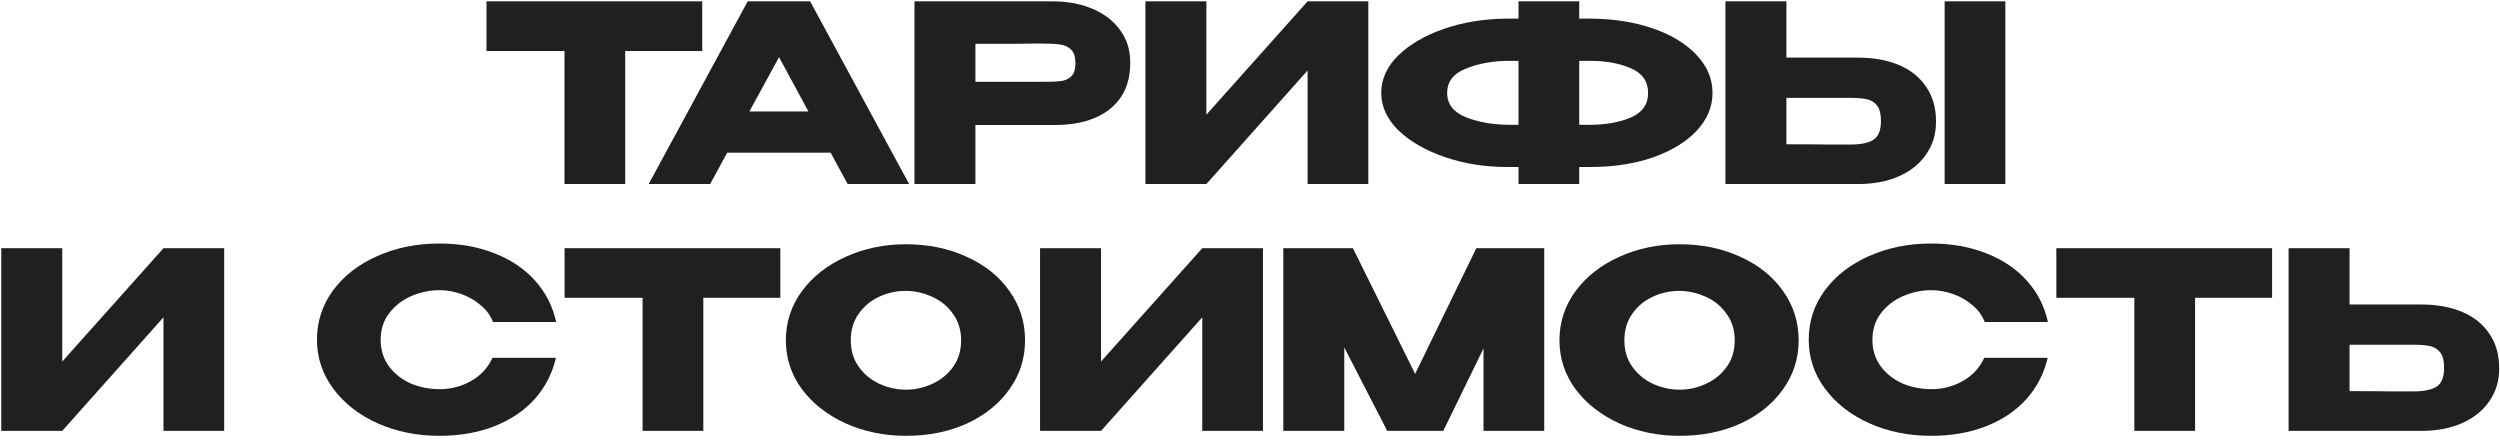
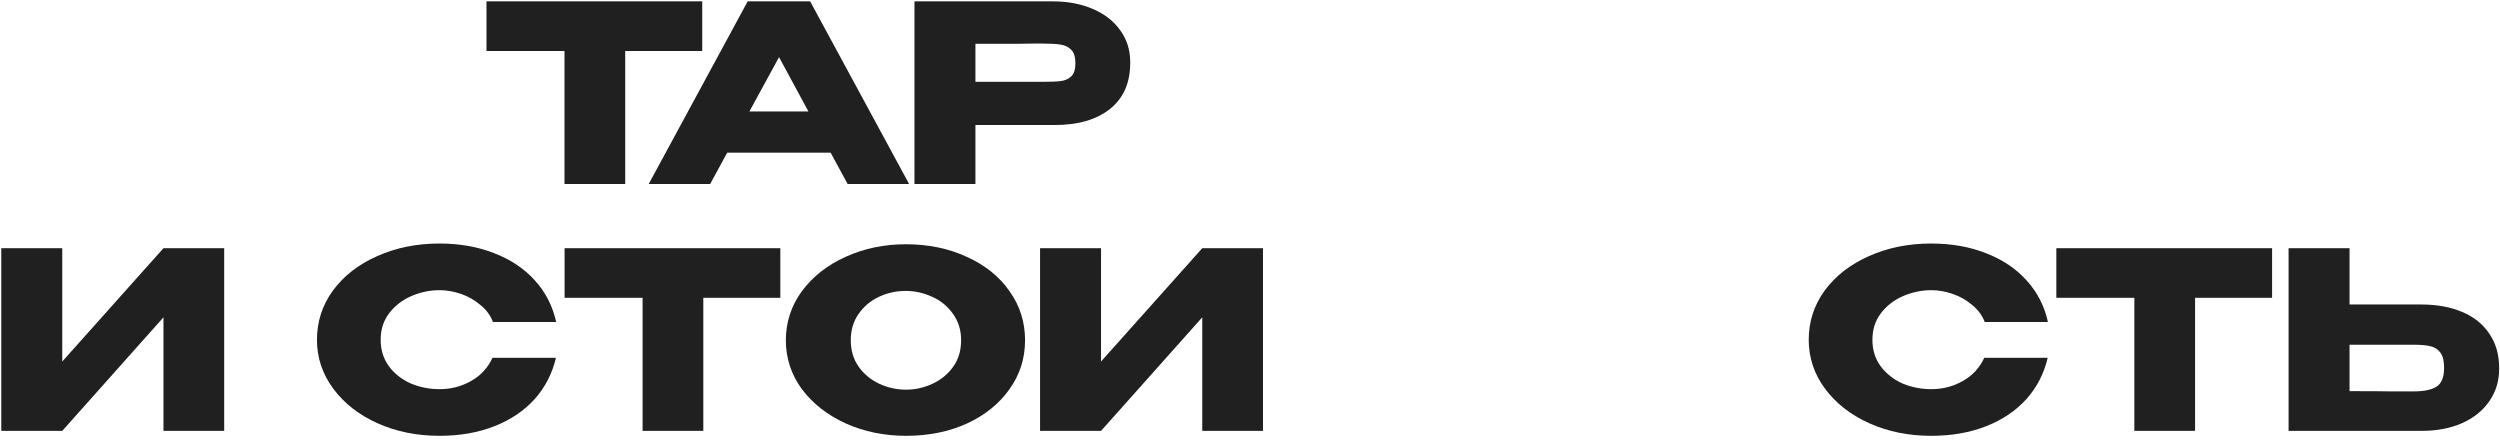
<svg xmlns="http://www.w3.org/2000/svg" width="557" height="98" viewBox="0 0 557 98" fill="none">
  <path d="M108.386 11.301V0.301H156.456L108.386 11.301ZM156.456 0.301V11.356H139.296V41.001H125.766V11.356H108.386V0.301H156.456Z" fill="#202021" />
  <path d="M202.554 41.001H188.859L185.064 34.016H162.019L158.224 41.001H144.529L166.584 0.301H180.499L202.554 41.001ZM173.569 12.731L166.969 24.831H180.114L173.569 12.731Z" fill="#202021" />
  <path d="M234.487 0.301C237.897 0.301 240.904 0.869 243.507 2.006C246.147 3.142 248.182 4.737 249.612 6.791C251.079 8.807 251.812 11.154 251.812 13.831V14.051C251.812 18.451 250.309 21.861 247.302 24.281C244.296 26.664 240.189 27.856 234.982 27.856H217.327V41.001H203.742V0.301H234.487ZM232.067 18.231C233.974 18.231 235.386 18.176 236.302 18.066C237.256 17.956 238.044 17.607 238.667 17.021C239.291 16.434 239.602 15.462 239.602 14.106C239.602 12.712 239.291 11.704 238.667 11.081C238.044 10.457 237.237 10.072 236.247 9.926C235.257 9.779 233.864 9.706 232.067 9.706H230.252C229.519 9.706 228.236 9.724 226.402 9.761C224.569 9.761 221.544 9.761 217.327 9.761V18.231H232.067Z" fill="#202021" />
-   <path d="M268.782 0.301V25.546L291.332 0.301H304.862V41.001H291.332V15.701L268.782 41.001H255.197V0.301H268.782Z" fill="#202021" />
-   <path d="M381.552 20.706C381.552 23.786 380.378 26.591 378.032 29.121C375.685 31.614 372.44 33.594 368.297 35.061C364.153 36.491 359.515 37.206 354.382 37.206H351.852V41.001H338.322V37.206H335.792C330.842 37.206 326.222 36.472 321.932 35.006C317.642 33.539 314.195 31.559 311.592 29.066C309.025 26.536 307.742 23.749 307.742 20.706C307.742 17.626 309.007 14.839 311.537 12.346C314.103 9.852 317.513 7.872 321.767 6.406C326.057 4.939 330.677 4.187 335.627 4.151H338.322V0.301H351.852V4.151H354.382C359.552 4.187 364.19 4.921 368.297 6.351C372.44 7.781 375.685 9.761 378.032 12.291C380.378 14.784 381.552 17.589 381.552 20.706ZM338.322 27.801V13.556H336.287C332.693 13.556 329.485 14.124 326.662 15.261C323.838 16.361 322.427 18.176 322.427 20.706C322.427 23.199 323.838 25.014 326.662 26.151C329.522 27.251 332.73 27.801 336.287 27.801H338.322ZM354.217 27.801C357.81 27.801 360.872 27.251 363.402 26.151C365.932 25.051 367.197 23.236 367.197 20.706C367.197 18.139 365.913 16.306 363.347 15.206C360.817 14.106 357.773 13.556 354.217 13.556H351.852V27.801H354.217Z" fill="#202021" />
-   <path d="M413.961 12.841C417.444 12.841 420.487 13.391 423.091 14.491C425.694 15.591 427.711 17.204 429.141 19.331C430.607 21.457 431.341 24.006 431.341 26.976V27.196C431.341 29.909 430.607 32.311 429.141 34.401C427.711 36.491 425.676 38.122 423.036 39.296C420.432 40.432 417.426 41.001 414.016 41.001H384.426V0.301H398.011V12.841H413.961ZM433.266 41.001V0.301H446.796V41.001H433.266ZM412.311 32.201C414.584 32.201 416.271 31.852 417.371 31.156C418.507 30.459 419.076 29.047 419.076 26.921C419.076 25.417 418.801 24.299 418.251 23.566C417.701 22.832 416.967 22.356 416.051 22.136C415.134 21.916 413.887 21.806 412.311 21.806H398.011V32.146C402.337 32.146 405.362 32.164 407.086 32.201C408.846 32.201 410.037 32.201 410.661 32.201H412.311Z" fill="#202021" />
  <path d="M13.87 55.301V80.546L36.42 55.301H49.95V96.001H36.42V70.701L13.87 96.001H0.285V55.301H13.87Z" fill="#202021" />
  <path d="M70.621 75.706C70.621 71.636 71.812 67.969 74.196 64.706C76.616 61.442 79.897 58.894 84.041 57.061C88.221 55.191 92.841 54.256 97.901 54.256C102.447 54.256 106.554 54.989 110.221 56.456C113.887 57.886 116.894 59.921 119.241 62.561C121.587 65.164 123.146 68.226 123.916 71.746H109.836C109.286 70.279 108.351 69.014 107.031 67.951C105.747 66.851 104.299 66.026 102.686 65.476C101.072 64.926 99.496 64.651 97.956 64.651C95.792 64.651 93.684 65.091 91.631 65.971C89.614 66.851 87.964 68.134 86.681 69.821C85.434 71.471 84.811 73.432 84.811 75.706C84.811 77.979 85.434 79.959 86.681 81.646C87.927 83.296 89.541 84.561 91.521 85.441C93.537 86.284 95.682 86.706 97.956 86.706C100.486 86.706 102.814 86.101 104.941 84.891C107.104 83.681 108.699 81.957 109.726 79.721H123.861C123.054 83.204 121.477 86.266 119.131 88.906C116.784 91.509 113.796 93.526 110.166 94.956C106.536 96.386 102.447 97.101 97.901 97.101C92.877 97.101 88.276 96.166 84.096 94.296C79.952 92.426 76.671 89.859 74.251 86.596C71.831 83.332 70.621 79.702 70.621 75.706Z" fill="#202021" />
  <path d="M125.788 66.301V55.301H173.858L125.788 66.301ZM173.858 55.301V66.356H156.698V96.001H143.168V66.356H125.788V55.301H173.858Z" fill="#202021" />
  <path d="M201.817 54.421C206.841 54.421 211.369 55.356 215.402 57.226C219.472 59.059 222.644 61.607 224.917 64.871C227.227 68.097 228.382 71.746 228.382 75.816C228.382 79.849 227.227 83.479 224.917 86.706C222.644 89.932 219.491 92.481 215.457 94.351C211.424 96.184 206.896 97.101 201.872 97.101C197.032 97.101 192.559 96.184 188.452 94.351C184.346 92.481 181.082 89.932 178.662 86.706C176.279 83.442 175.087 79.812 175.087 75.816C175.087 71.782 176.279 68.134 178.662 64.871C181.082 61.607 184.327 59.059 188.397 57.226C192.504 55.356 196.977 54.421 201.817 54.421ZM201.872 86.816C203.926 86.816 205.887 86.376 207.757 85.496C209.664 84.616 211.204 83.351 212.377 81.701C213.551 80.051 214.137 78.089 214.137 75.816C214.137 73.542 213.532 71.581 212.322 69.931C211.149 68.244 209.609 66.979 207.702 66.136C205.796 65.256 203.816 64.816 201.762 64.816C199.672 64.816 197.692 65.256 195.822 66.136C193.952 67.016 192.431 68.299 191.257 69.986C190.121 71.636 189.552 73.579 189.552 75.816C189.552 78.089 190.139 80.051 191.312 81.701C192.486 83.351 194.007 84.616 195.877 85.496C197.784 86.376 199.782 86.816 201.872 86.816Z" fill="#202021" />
  <path d="M245.311 55.301V80.546L267.861 55.301H281.391V96.001H267.861V70.701L245.311 96.001H231.726V55.301H245.311Z" fill="#202021" />
-   <path d="M344.055 55.301V96.001H330.525V77.631L321.56 96.001H309.075L299.505 77.411V96.001H285.92V55.301H301.43L315.29 83.296L328.93 55.301H344.055Z" fill="#202021" />
-   <path d="M374.176 54.421C379.199 54.421 383.727 55.356 387.761 57.226C391.831 59.059 395.002 61.607 397.276 64.871C399.586 68.097 400.741 71.746 400.741 75.816C400.741 79.849 399.586 83.479 397.276 86.706C395.002 89.932 391.849 92.481 387.816 94.351C383.782 96.184 379.254 97.101 374.231 97.101C369.391 97.101 364.917 96.184 360.811 94.351C356.704 92.481 353.441 89.932 351.021 86.706C348.637 83.442 347.446 79.812 347.446 75.816C347.446 71.782 348.637 68.134 351.021 64.871C353.441 61.607 356.686 59.059 360.756 57.226C364.862 55.356 369.336 54.421 374.176 54.421ZM374.231 86.816C376.284 86.816 378.246 86.376 380.116 85.496C382.022 84.616 383.562 83.351 384.736 81.701C385.909 80.051 386.496 78.089 386.496 75.816C386.496 73.542 385.891 71.581 384.681 69.931C383.507 68.244 381.967 66.979 380.061 66.136C378.154 65.256 376.174 64.816 374.121 64.816C372.031 64.816 370.051 65.256 368.181 66.136C366.311 67.016 364.789 68.299 363.616 69.986C362.479 71.636 361.911 73.579 361.911 75.816C361.911 78.089 362.497 80.051 363.671 81.701C364.844 83.351 366.366 84.616 368.236 85.496C370.142 86.376 372.141 86.816 374.231 86.816Z" fill="#202021" />
  <path d="M402.984 75.706C402.984 71.636 404.176 67.969 406.559 64.706C408.979 61.442 412.261 58.894 416.404 57.061C420.584 55.191 425.204 54.256 430.264 54.256C434.811 54.256 438.917 54.989 442.584 56.456C446.251 57.886 449.257 59.921 451.604 62.561C453.951 65.164 455.509 68.226 456.279 71.746H442.199C441.649 70.279 440.714 69.014 439.394 67.951C438.111 66.851 436.662 66.026 435.049 65.476C433.436 64.926 431.859 64.651 430.319 64.651C428.156 64.651 426.047 65.091 423.994 65.971C421.977 66.851 420.327 68.134 419.044 69.821C417.797 71.471 417.174 73.432 417.174 75.706C417.174 77.979 417.797 79.959 419.044 81.646C420.291 83.296 421.904 84.561 423.884 85.441C425.901 86.284 428.046 86.706 430.319 86.706C432.849 86.706 435.177 86.101 437.304 84.891C439.467 83.681 441.062 81.957 442.089 79.721H456.224C455.417 83.204 453.841 86.266 451.494 88.906C449.147 91.509 446.159 93.526 442.529 94.956C438.899 96.386 434.811 97.101 430.264 97.101C425.241 97.101 420.639 96.166 416.459 94.296C412.316 92.426 409.034 89.859 406.614 86.596C404.194 83.332 402.984 79.702 402.984 75.706Z" fill="#202021" />
  <path d="M458.152 66.301V55.301H506.222L458.152 66.301ZM506.222 55.301V66.356H489.062V96.001H475.532V66.356H458.152V55.301H506.222Z" fill="#202021" />
  <path d="M539.43 67.841C542.913 67.841 545.956 68.391 548.56 69.491C551.163 70.591 553.18 72.204 554.61 74.331C556.076 76.457 556.81 79.006 556.81 81.976V82.196C556.81 84.909 556.076 87.311 554.61 89.401C553.18 91.491 551.145 93.123 548.505 94.296C545.901 95.433 542.895 96.001 539.485 96.001H509.895V55.301H523.48V67.841H539.43ZM537.78 87.201C540.053 87.201 541.74 86.853 542.84 86.156C543.976 85.459 544.545 84.047 544.545 81.921C544.545 80.418 544.27 79.299 543.72 78.566C543.17 77.832 542.436 77.356 541.52 77.136C540.603 76.916 539.356 76.806 537.78 76.806H523.48V87.146C527.806 87.146 530.831 87.164 532.555 87.201C534.315 87.201 535.506 87.201 536.13 87.201H537.78Z" fill="#202021" />
</svg>